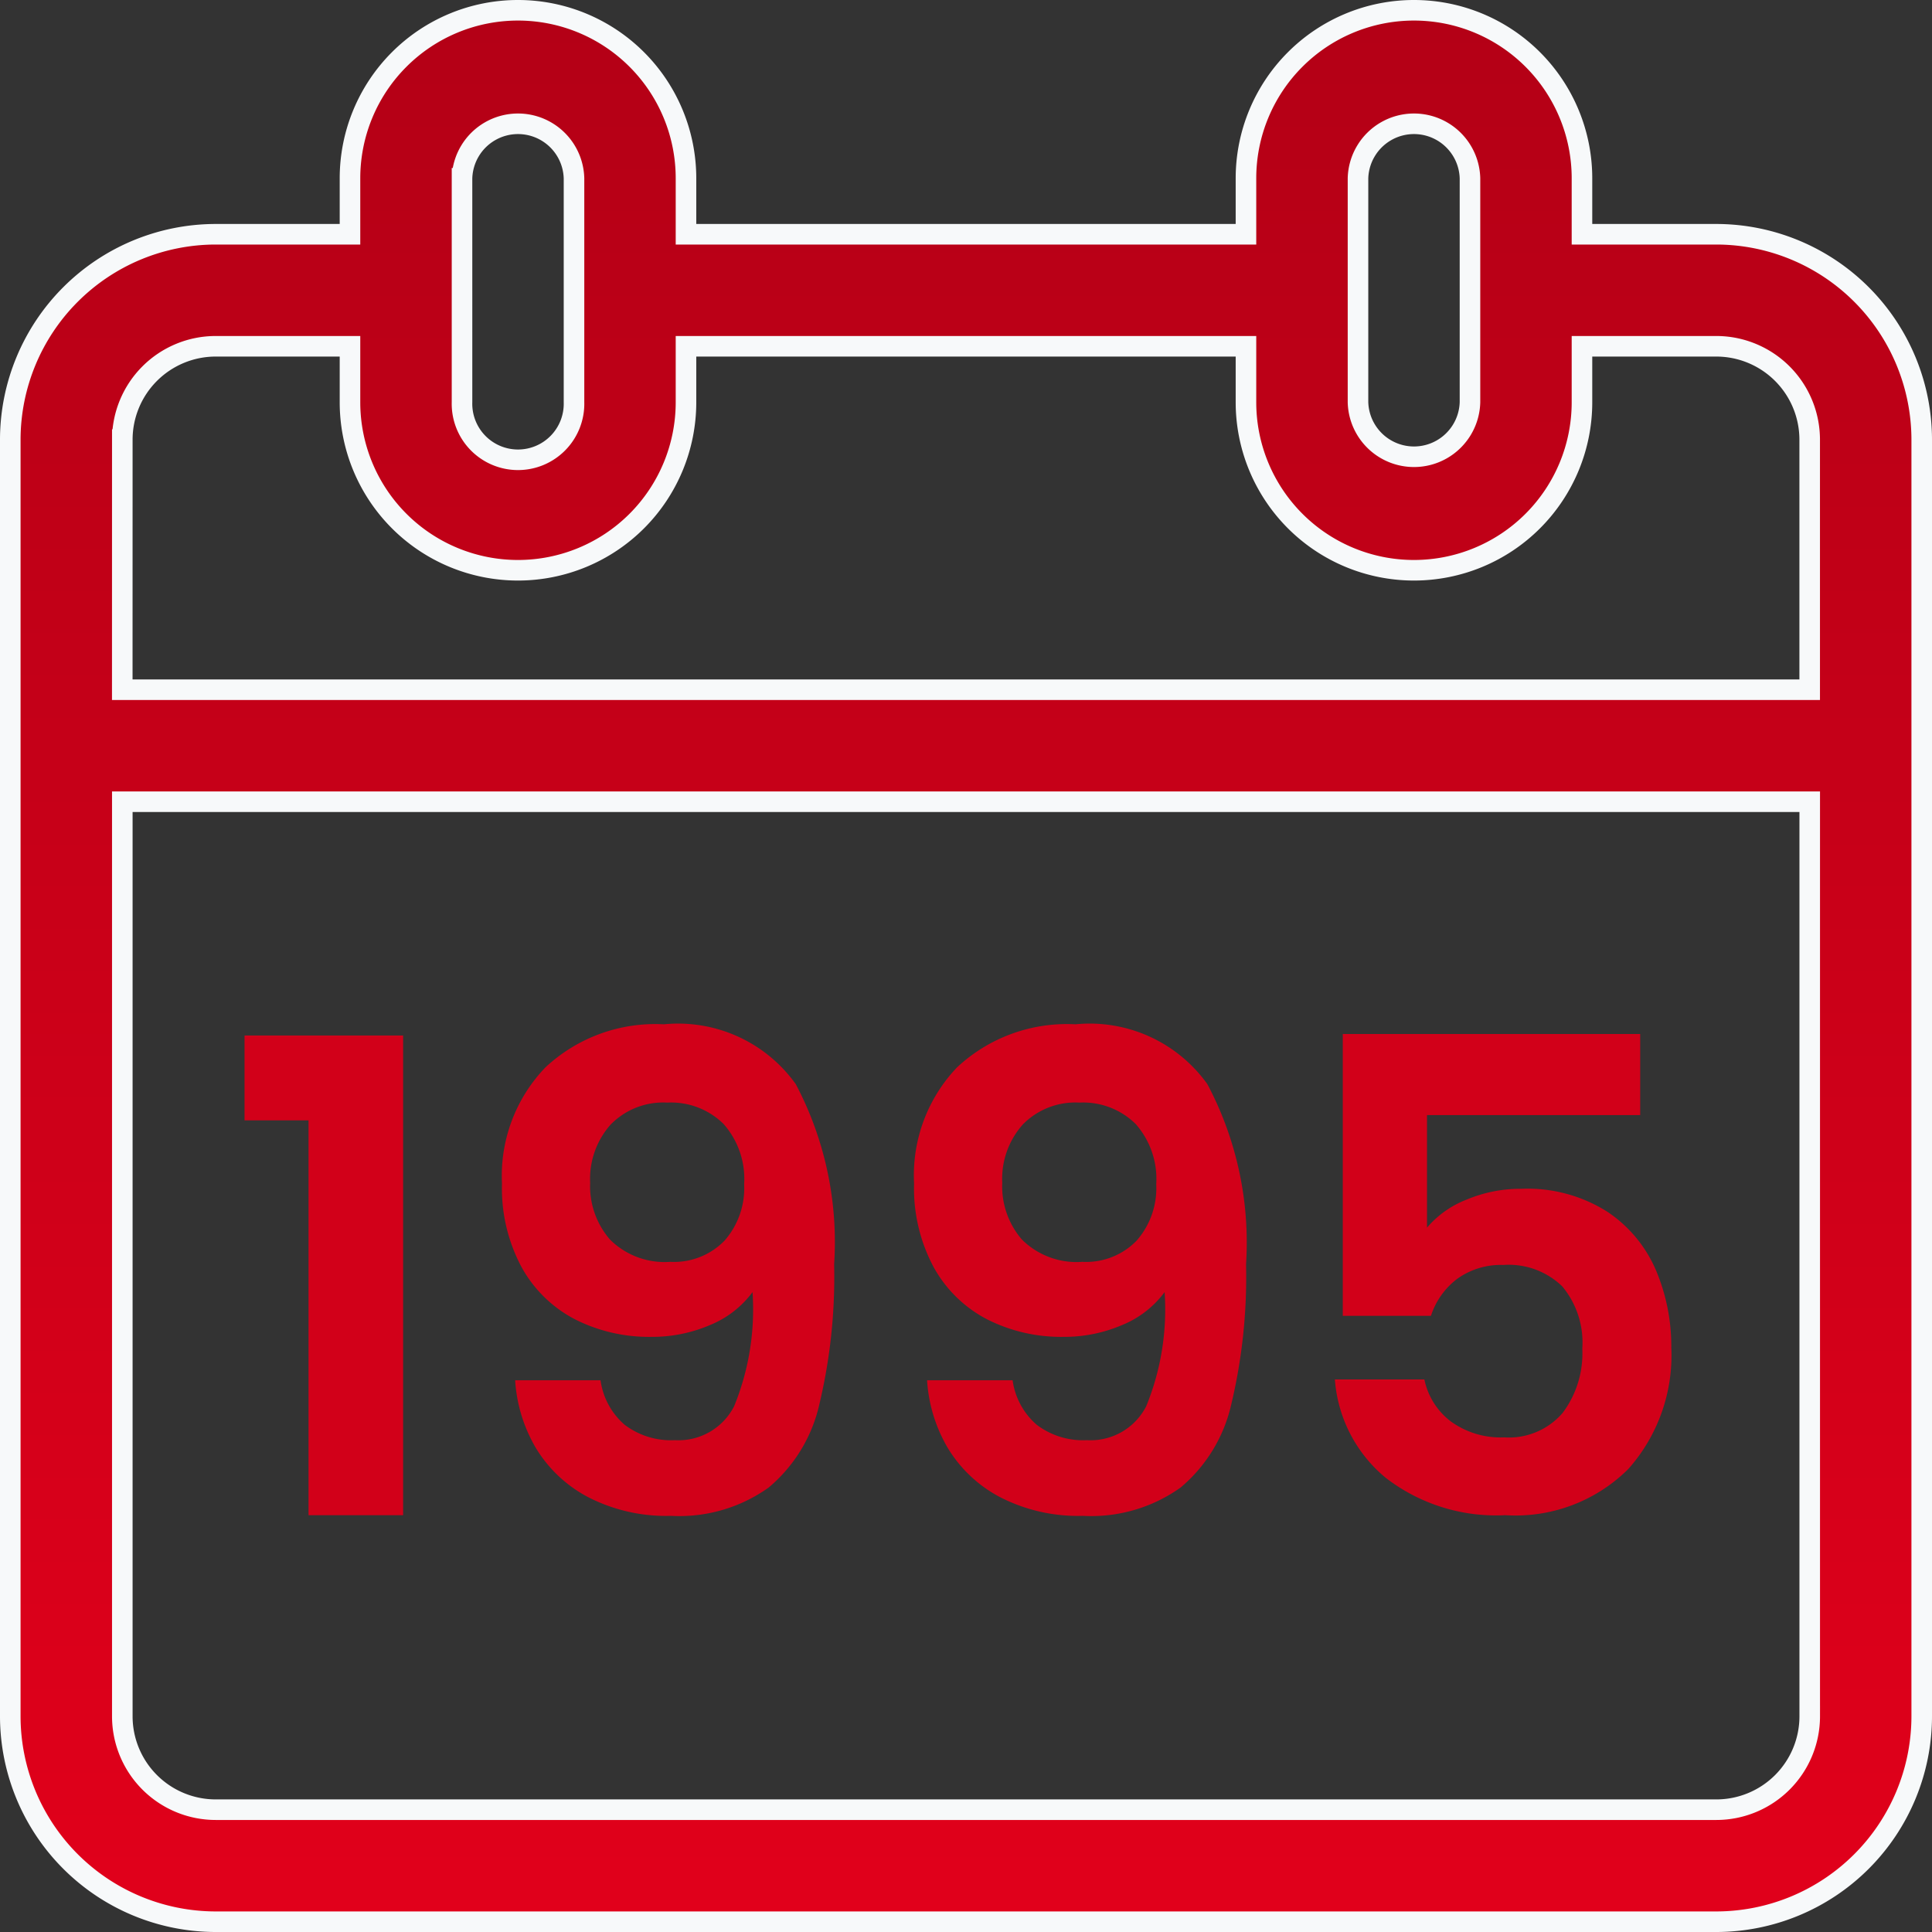
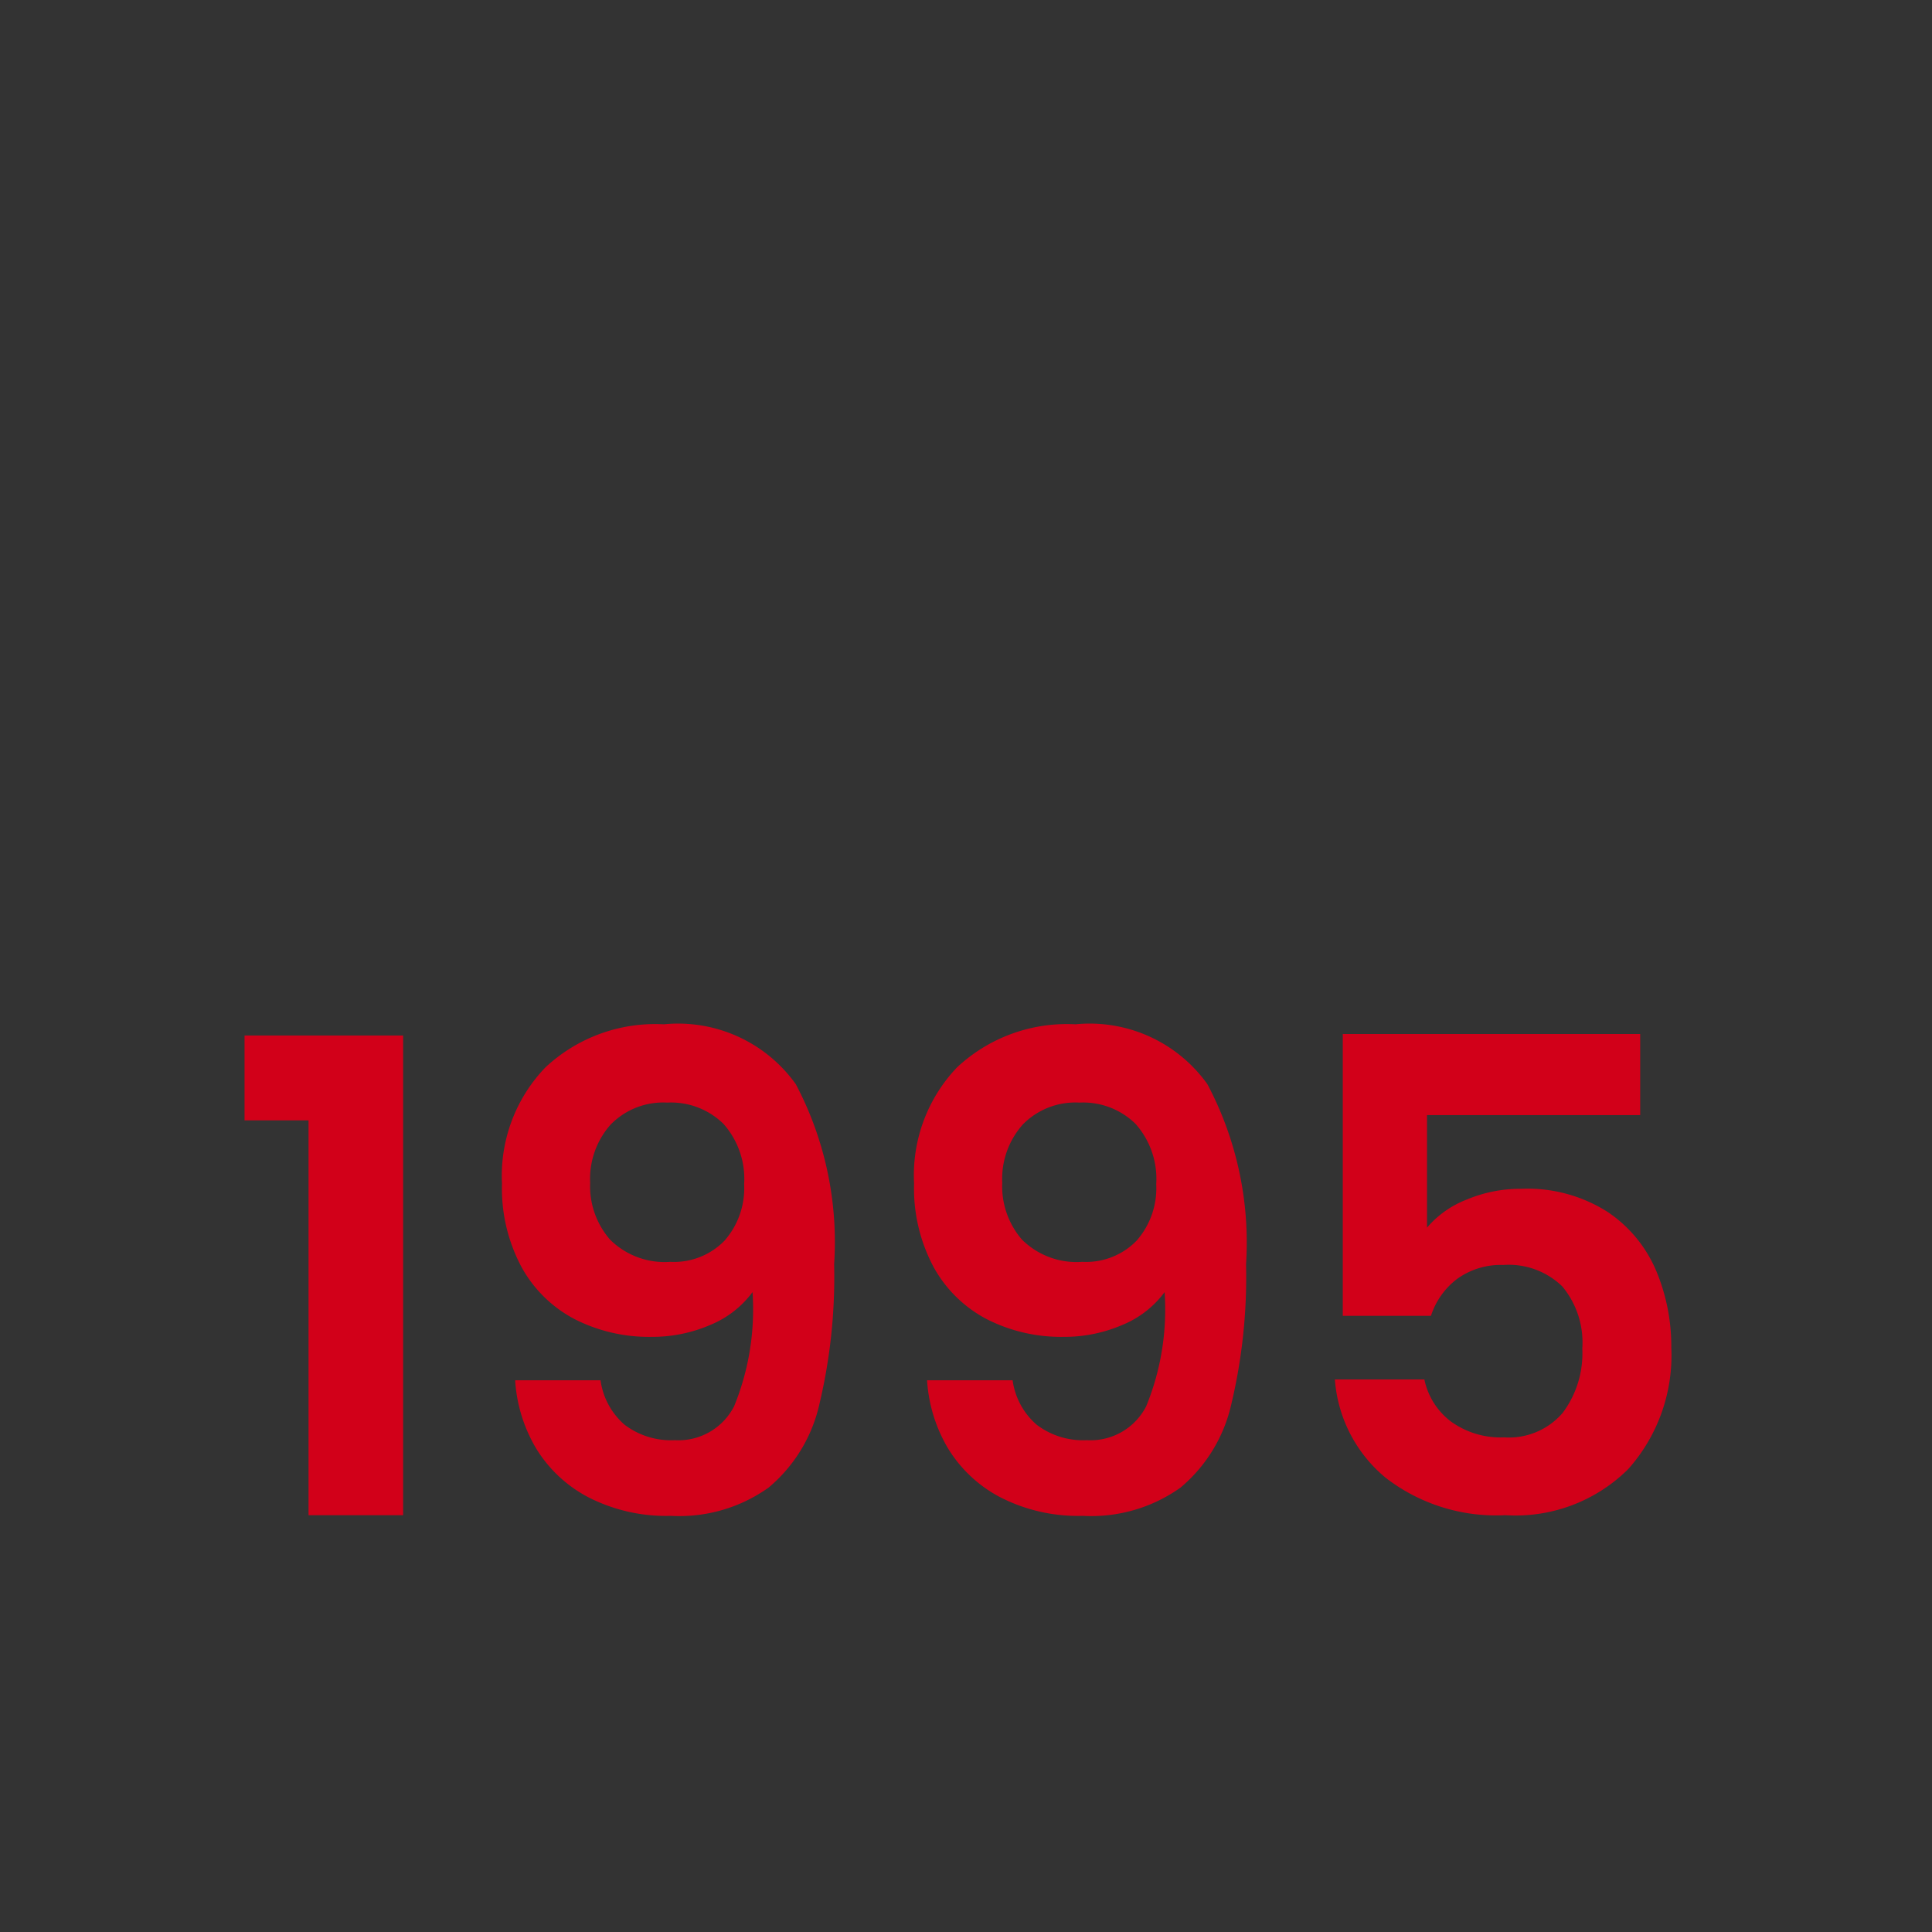
<svg xmlns="http://www.w3.org/2000/svg" width="46.977" height="46.977" viewBox="0 0 46.977 46.977">
  <rect x="0" y="0" width="46.977" height="46.977" fill="#333333" stroke="none" />
  <defs>
    <linearGradient id="linear-gradient" x1="0.5" x2="0.5" y2="1" gradientUnits="objectBoundingBox">
      <stop offset="0" stop-color="#b40016" />
      <stop offset="1" stop-color="#e4001b" />
    </linearGradient>
  </defs>
  <g id="calendar_3_" data-name="calendar (3)" transform="translate(0.25 0.25)">
-     <path id="Path_10737" data-name="Path 10737" d="M41.484,5.446H38.216V4.085a4.085,4.085,0,0,0-8.17,0V5.446H16.43V4.085a4.085,4.085,0,1,0-8.17,0V5.446H4.993A5,5,0,0,0,0,10.439V41.484a5,5,0,0,0,4.993,4.993H41.484a5,5,0,0,0,4.993-4.993V10.439A5,5,0,0,0,41.484,5.446ZM32.77,4.085a1.362,1.362,0,0,1,2.723,0V9.531a1.362,1.362,0,0,1-2.723,0Zm-21.786,0a1.362,1.362,0,0,1,2.723,0V9.531a1.362,1.362,0,1,1-2.723,0Zm-8.26,6.354A2.272,2.272,0,0,1,4.993,8.17H8.26V9.531a4.085,4.085,0,0,0,8.17,0V8.17H30.046V9.531a4.085,4.085,0,0,0,8.17,0V8.17h3.268a2.272,2.272,0,0,1,2.269,2.269v6.082H2.723Zm41.03,31.045a2.272,2.272,0,0,1-2.269,2.269H4.993a2.272,2.272,0,0,1-2.269-2.269V19.244h41.03Z" stroke="#f7f9fa" stroke-width="0.5" fill="url(#linear-gradient)" />
    <path id="Path_11264" data-name="Path 11264" d="M.576-9.6v-2.064H4.432V0h-2.3V-9.6ZM9.232-3.28A1.746,1.746,0,0,0,9.816-2.2a1.865,1.865,0,0,0,1.224.376,1.519,1.519,0,0,0,1.44-.824,6.221,6.221,0,0,0,.448-2.776,2.42,2.42,0,0,1-1.032.8,3.559,3.559,0,0,1-1.432.288A3.979,3.979,0,0,1,8.616-4.76a3.131,3.131,0,0,1-1.3-1.264,4.051,4.051,0,0,1-.48-2.04,3.8,3.8,0,0,1,1.056-2.824,3.909,3.909,0,0,1,2.88-1.048,3.517,3.517,0,0,1,3.208,1.456A8.218,8.218,0,0,1,14.912-6.1a13.349,13.349,0,0,1-.36,3.408A3.706,3.706,0,0,1,13.32-.672a3.737,3.737,0,0,1-2.376.688A4.14,4.14,0,0,1,8.928-.44a3.253,3.253,0,0,1-1.272-1.2,3.693,3.693,0,0,1-.5-1.64Zm1.7-2.88a1.711,1.711,0,0,0,1.312-.512,1.931,1.931,0,0,0,.48-1.376,2.017,2.017,0,0,0-.5-1.464,1.817,1.817,0,0,0-1.368-.52A1.787,1.787,0,0,0,9.48-9.5a1.983,1.983,0,0,0-.5,1.416A1.976,1.976,0,0,0,9.464-6.7,1.882,1.882,0,0,0,10.928-6.16Zm8.32,2.88a1.746,1.746,0,0,0,.584,1.08,1.865,1.865,0,0,0,1.224.376,1.519,1.519,0,0,0,1.44-.824,6.221,6.221,0,0,0,.448-2.776,2.42,2.42,0,0,1-1.032.8,3.559,3.559,0,0,1-1.432.288,3.979,3.979,0,0,1-1.848-.424,3.131,3.131,0,0,1-1.3-1.264,4.051,4.051,0,0,1-.48-2.04A3.8,3.8,0,0,1,17.9-10.888a3.909,3.909,0,0,1,2.88-1.048,3.517,3.517,0,0,1,3.208,1.456A8.218,8.218,0,0,1,24.928-6.1a13.349,13.349,0,0,1-.36,3.408A3.706,3.706,0,0,1,23.336-.672,3.737,3.737,0,0,1,20.96.016,4.14,4.14,0,0,1,18.944-.44a3.253,3.253,0,0,1-1.272-1.2,3.693,3.693,0,0,1-.5-1.64Zm1.7-2.88a1.711,1.711,0,0,0,1.312-.512,1.931,1.931,0,0,0,.48-1.376,2.017,2.017,0,0,0-.5-1.464,1.817,1.817,0,0,0-1.368-.52A1.787,1.787,0,0,0,19.5-9.5a1.983,1.983,0,0,0-.5,1.416A1.976,1.976,0,0,0,19.48-6.7,1.882,1.882,0,0,0,20.944-6.16ZM34.512-9.728H29.328v2.736a2.409,2.409,0,0,1,.96-.68,3.373,3.373,0,0,1,1.328-.264,3.627,3.627,0,0,1,2.1.56A3.24,3.24,0,0,1,34.9-5.944a4.744,4.744,0,0,1,.368,1.864,4.157,4.157,0,0,1-1.048,2.96A3.887,3.887,0,0,1,31.232,0,4.387,4.387,0,0,1,28.32-.912,3.423,3.423,0,0,1,27.088-3.3h2.176a1.72,1.72,0,0,0,.648,1.024,2.065,2.065,0,0,0,1.288.384,1.725,1.725,0,0,0,1.424-.592,2.414,2.414,0,0,0,.48-1.568,2.13,2.13,0,0,0-.488-1.512,1.87,1.87,0,0,0-1.432-.52,1.814,1.814,0,0,0-1.12.336,1.833,1.833,0,0,0-.64.9H27.28V-11.7h7.232Z" transform="translate(5.12 36.592)" fill="#d20019" />
  </g>
</svg>